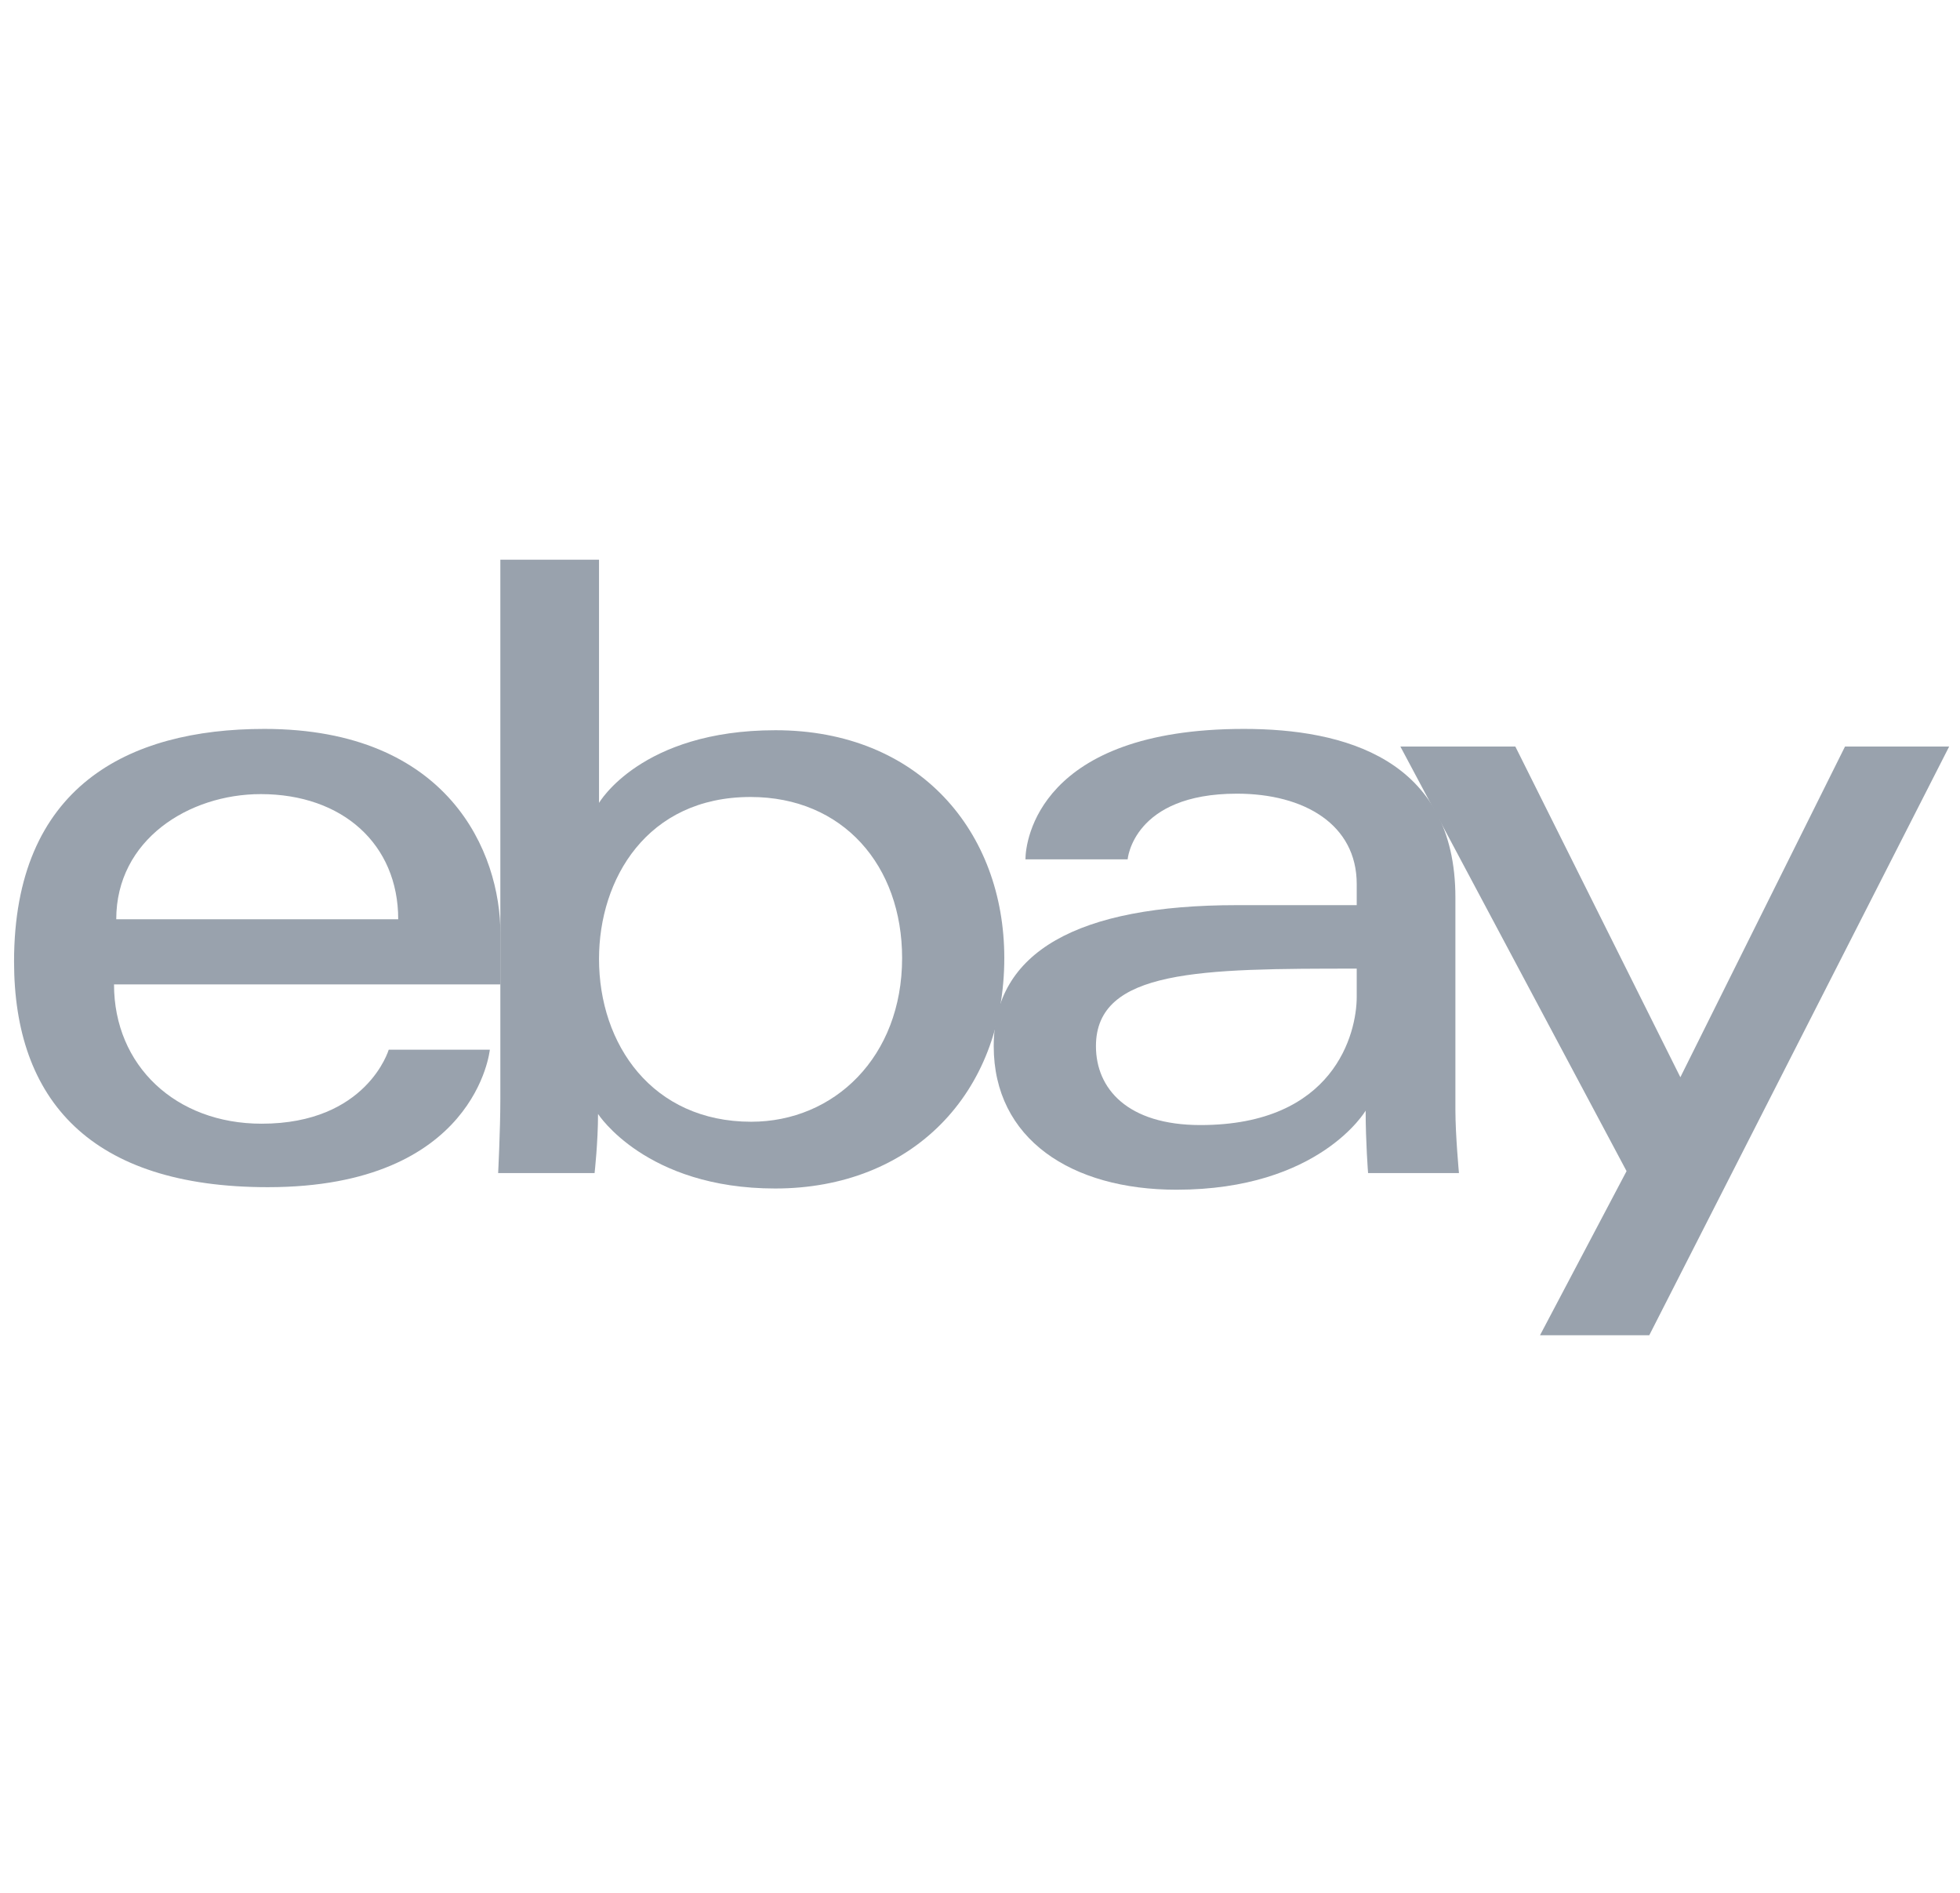
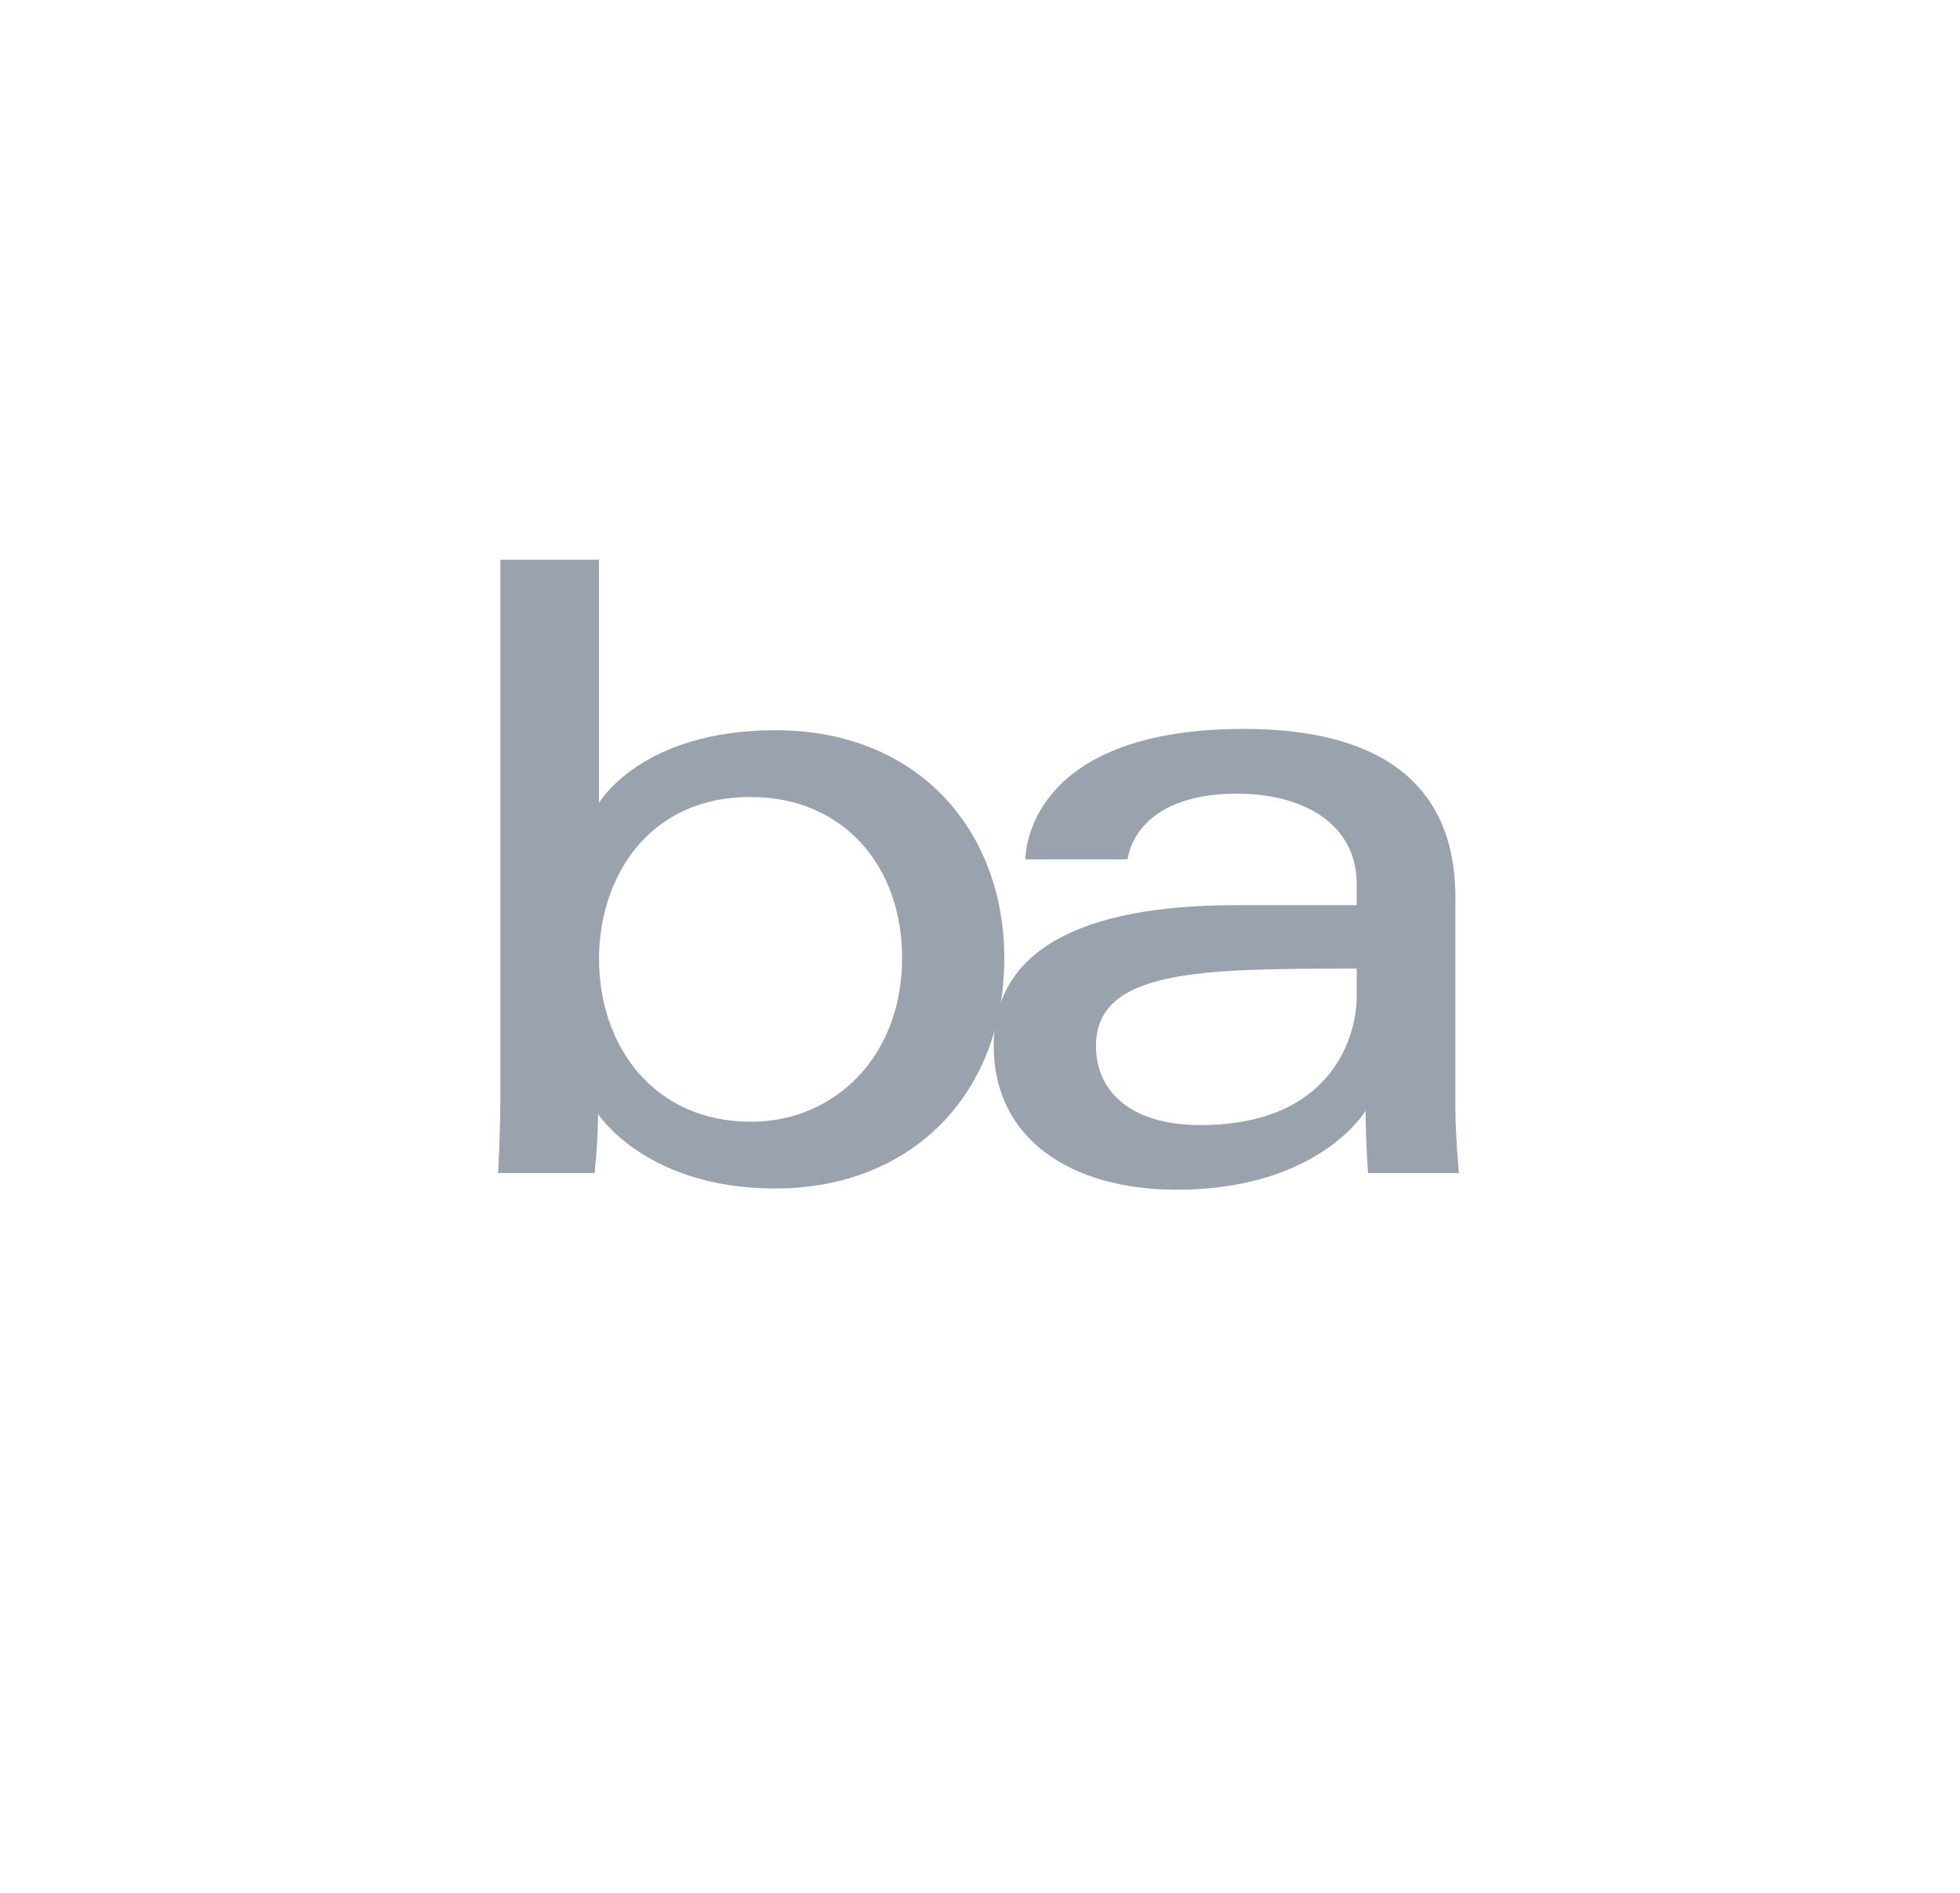
<svg xmlns="http://www.w3.org/2000/svg" width="58px" height="56px" viewBox="0 0 58 56" version="1.1">
  <title>EBay</title>
  <desc>Created with Sketch.</desc>
  <defs />
  <g id="Page-1" stroke="none" stroke-width="1" fill="none" fill-rule="evenodd" opacity="0.402">
    <g id="EBay" transform="translate(0.397, 16.54)" fill-rule="nonzero" fill="#001731">
-       <path d="M7.424,5.025 C3.385,5.025 0.019,6.739 0.019,11.908 C0.019,16.004 2.282,18.583 7.528,18.583 C13.702,18.583 14.098,14.515 14.098,14.515 L11.106,14.515 C11.106,14.515 10.465,16.705 7.345,16.705 C4.805,16.705 2.977,14.989 2.977,12.583 L14.411,12.583 L14.411,11.074 C14.411,8.694 12.9,5.025 7.424,5.025 L7.424,5.025 Z M7.319,6.954 C9.738,6.954 11.387,8.436 11.387,10.657 L3.043,10.657 C3.043,8.299 5.196,6.954 7.319,6.954 L7.319,6.954 Z" id="e" />
      <path d="M14.409,0.019 L14.409,15.986 C14.409,16.893 14.344,18.165 14.344,18.165 L17.198,18.165 C17.198,18.165 17.3,17.251 17.3,16.416 C17.3,16.416 18.71,18.622 22.543,18.622 C26.58,18.622 29.322,15.819 29.322,11.804 C29.322,8.068 26.804,5.064 22.55,5.064 C18.567,5.064 17.329,7.215 17.329,7.215 L17.329,0.019 L14.409,0.019 Z M21.813,7.039 C24.555,7.039 26.298,9.074 26.298,11.804 C26.298,14.731 24.285,16.647 21.833,16.647 C18.907,16.647 17.329,14.362 17.329,11.83 C17.329,9.47 18.745,7.039 21.813,7.039 Z" id="b" />
      <path d="M36.414,5.025 C30.338,5.025 29.948,8.352 29.948,8.884 L32.972,8.884 C32.972,8.884 33.131,6.941 36.205,6.941 C38.203,6.941 39.751,7.856 39.751,9.614 L39.751,10.239 L36.205,10.239 C31.498,10.239 29.009,11.617 29.009,14.411 C29.009,17.161 31.309,18.658 34.416,18.658 C38.651,18.658 40.015,16.318 40.015,16.318 C40.015,17.248 40.087,18.165 40.087,18.165 L42.776,18.165 C42.776,18.165 42.671,17.029 42.671,16.301 L42.671,10.015 C42.671,5.893 39.346,5.025 36.414,5.025 L36.414,5.025 Z M39.751,12.117 L39.751,12.951 C39.751,14.039 39.08,16.745 35.127,16.745 C32.962,16.745 32.034,15.664 32.034,14.411 C32.034,12.131 35.159,12.117 39.751,12.117 L39.751,12.117 Z" id="a" />
-       <polygon id="y" points="41.043 5.547 44.445 5.547 49.328 15.33 54.2 5.547 57.282 5.547 48.408 22.963 45.175 22.963 47.736 18.108" />
    </g>
  </g>
</svg>